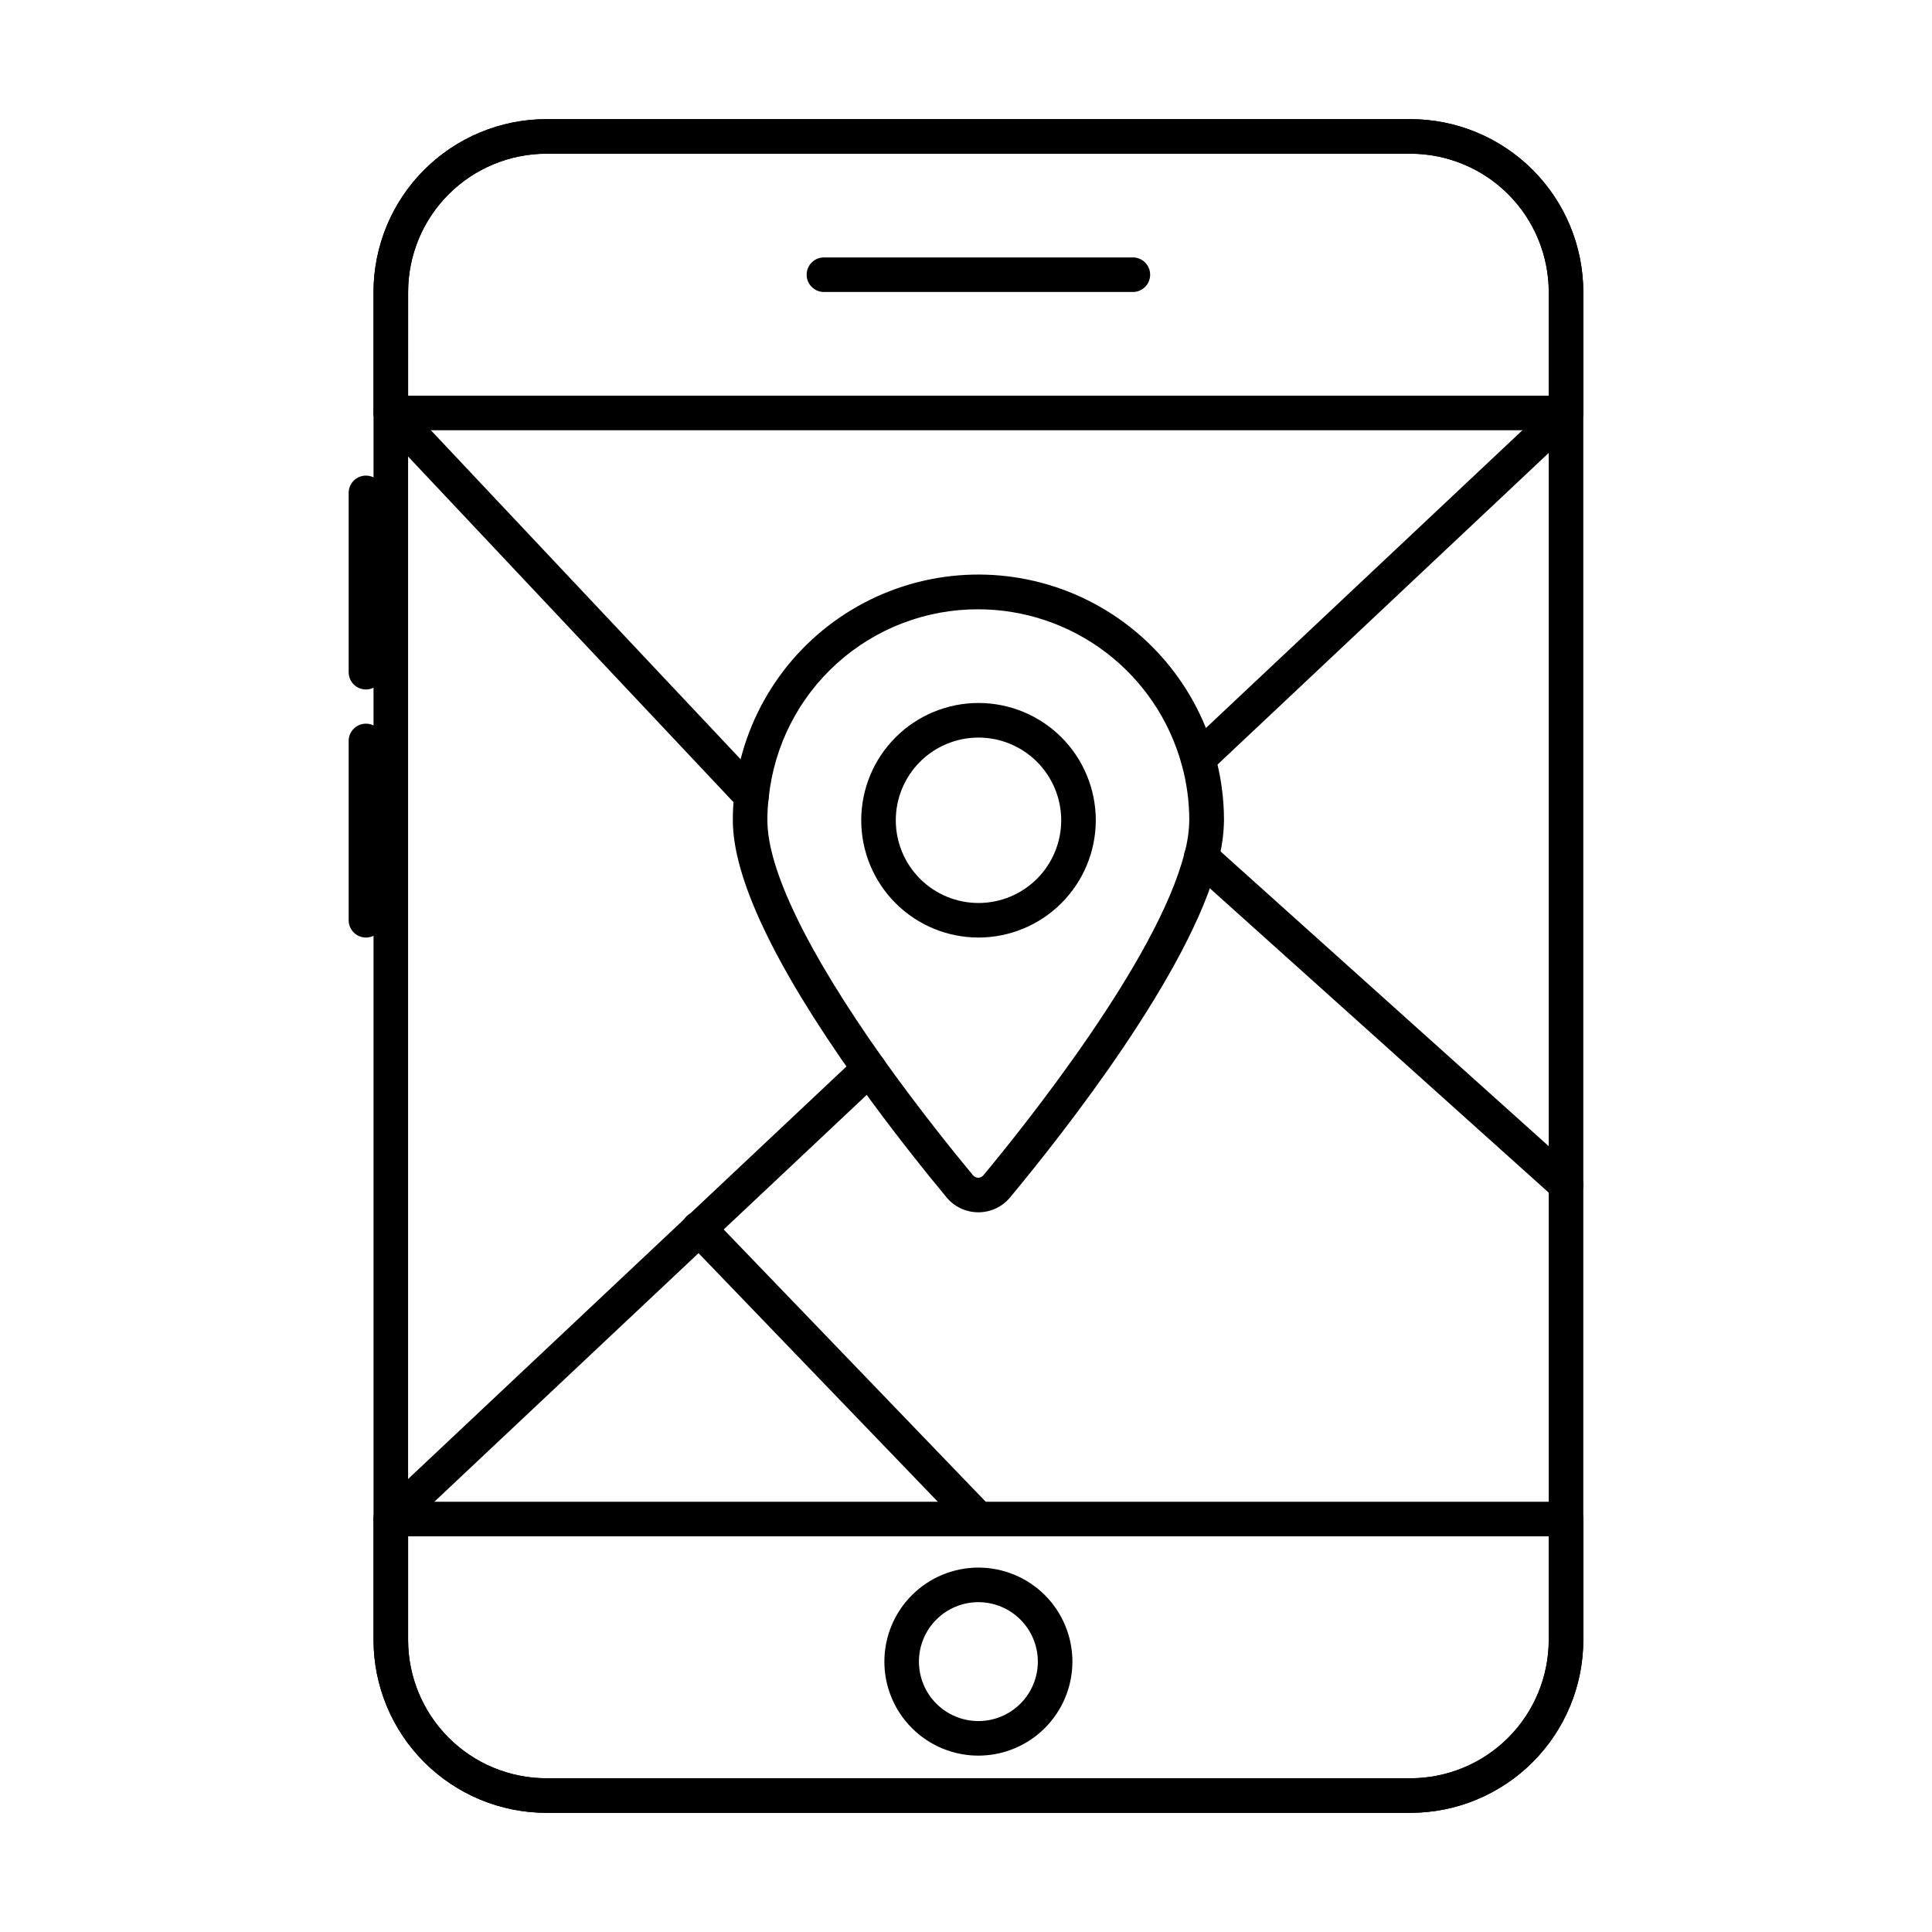
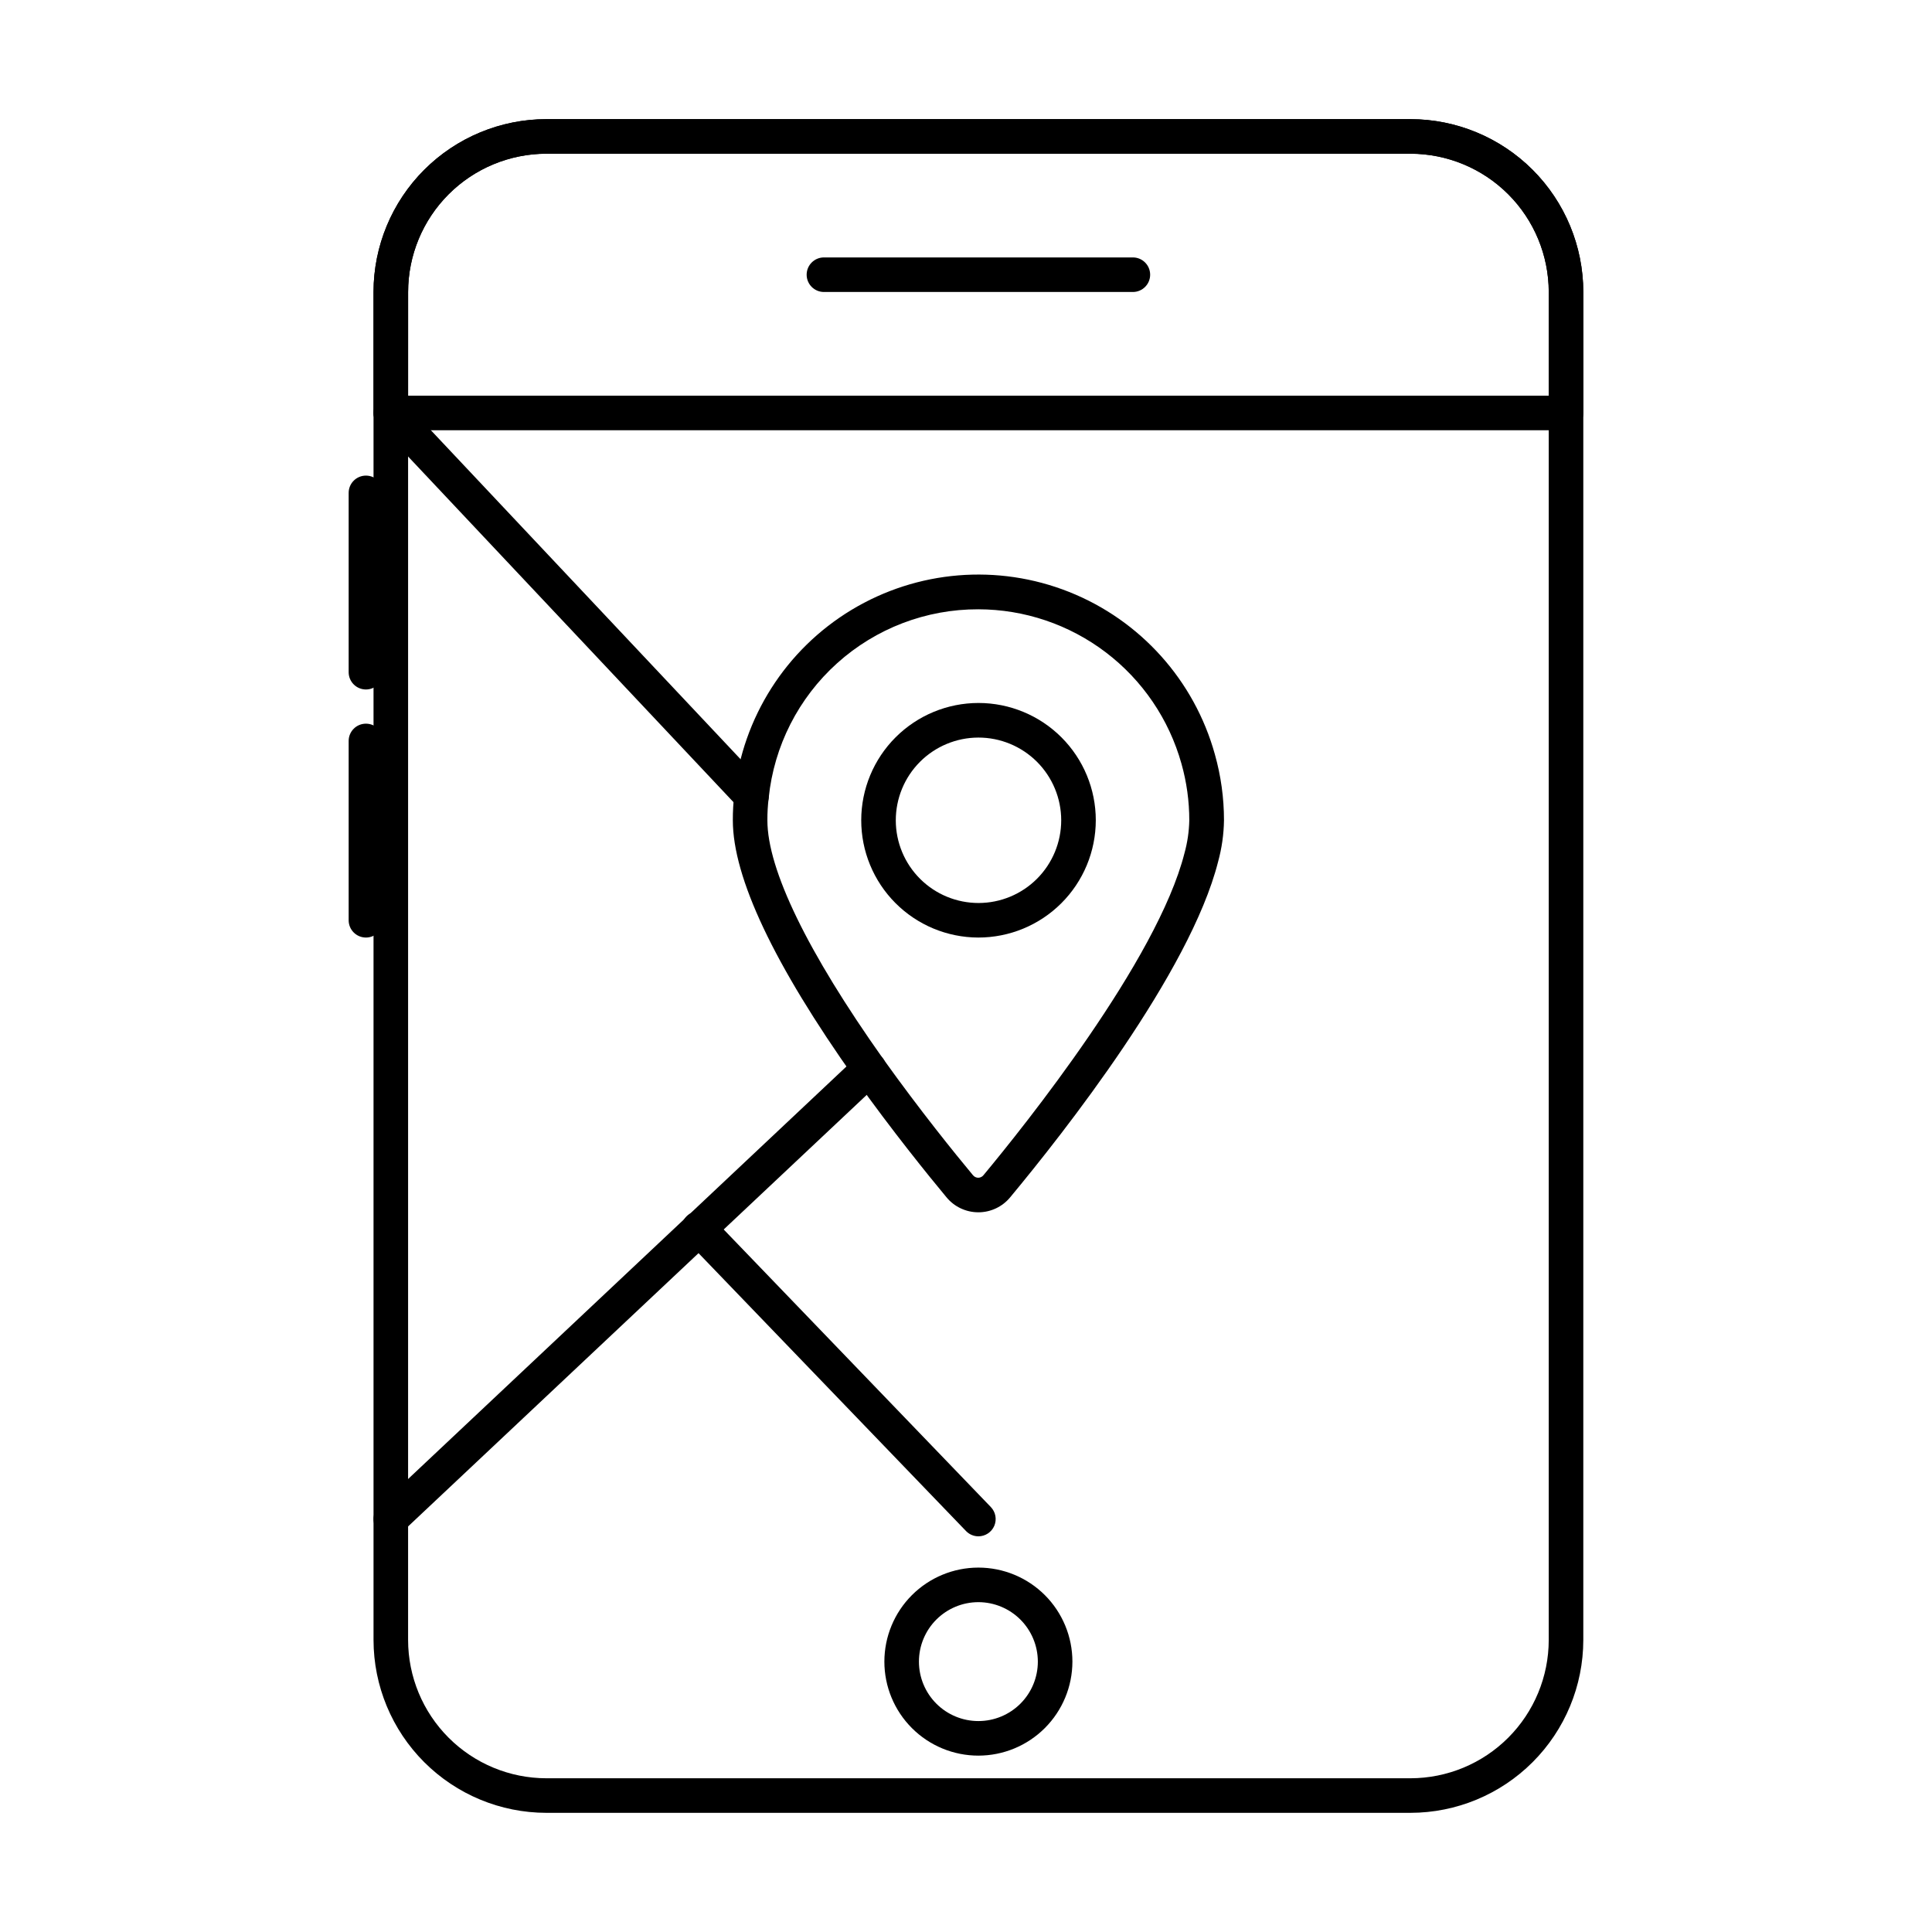
<svg xmlns="http://www.w3.org/2000/svg" fill="#000000" width="800px" height="800px" version="1.1" viewBox="144 144 512 512">
  <g>
    <path d="m444.22 221.38h-81.867c-2.531 0-4.582-2.051-4.582-4.578 0-2.531 2.051-4.582 4.582-4.582h81.867c2.531 0 4.582 2.051 4.582 4.582 0 2.527-2.051 4.578-4.582 4.578z" />
    <path d="m517.79 624.42h-229c-12.145-0.012-23.785-4.844-32.371-13.43-8.586-8.586-13.418-20.227-13.43-32.371v-357.25c0.012-12.145 4.844-23.785 13.43-32.371 8.586-8.586 20.227-13.418 32.371-13.43h229c12.145 0.016 23.785 4.844 32.371 13.43 8.586 8.586 13.418 20.23 13.43 32.371v357.25c-0.012 12.145-4.844 23.785-13.43 32.371-8.586 8.586-20.227 13.418-32.371 13.43zm-229-439.69c-9.715 0.012-19.027 3.875-25.895 10.742-6.871 6.871-10.734 16.184-10.746 25.898v357.25c0.012 9.715 3.875 19.027 10.746 25.898 6.867 6.867 16.18 10.73 25.895 10.742h229c9.715-0.012 19.027-3.875 25.898-10.742 6.867-6.871 10.73-16.184 10.742-25.898v-357.25c-0.012-9.715-3.875-19.027-10.742-25.898-6.871-6.867-16.184-10.73-25.898-10.742z" />
    <path d="m559.02 258.02h-311.45c-2.531 0-4.582-2.051-4.582-4.578v-32.062c0.012-12.145 4.844-23.785 13.43-32.371 8.586-8.586 20.227-13.418 32.371-13.43h229c12.145 0.016 23.785 4.844 32.371 13.43 8.586 8.586 13.418 20.23 13.43 32.371v32.062c0 1.215-0.48 2.379-1.34 3.238s-2.023 1.34-3.238 1.34zm-306.87-9.16h302.29v-27.48c-0.012-9.715-3.875-19.027-10.742-25.898-6.871-6.867-16.184-10.73-25.898-10.742h-229c-9.715 0.012-19.027 3.875-25.895 10.742-6.871 6.871-10.734 16.184-10.746 25.898z" />
-     <path d="m517.79 624.42h-229c-12.145-0.012-23.785-4.844-32.371-13.43-8.586-8.586-13.418-20.227-13.43-32.371v-32.059c0-2.531 2.051-4.582 4.582-4.582h311.45c1.215 0 2.379 0.484 3.238 1.344 0.859 0.855 1.34 2.023 1.34 3.238v32.062-0.004c-0.012 12.145-4.844 23.785-13.43 32.371-8.586 8.586-20.227 13.418-32.371 13.43zm-265.64-73.281v27.48c0.012 9.715 3.875 19.027 10.746 25.898 6.867 6.867 16.18 10.73 25.895 10.742h229c9.715-0.012 19.027-3.875 25.898-10.742 6.867-6.871 10.73-16.184 10.742-25.898v-27.48z" />
    <path d="m403.29 609.26c-6.609 0.004-12.949-2.621-17.621-7.293s-7.301-11.012-7.301-17.617c0-6.609 2.625-12.949 7.297-17.621s11.008-7.297 17.617-7.301c6.609 0 12.945 2.625 17.621 7.297 4.672 4.676 7.297 11.012 7.297 17.621-0.008 6.606-2.633 12.938-7.305 17.609-4.668 4.668-11 7.297-17.605 7.305zm0-40.672c-4.18 0-8.188 1.66-11.145 4.613-2.957 2.953-4.617 6.961-4.617 11.141s1.66 8.188 4.613 11.141c2.953 2.957 6.961 4.617 11.141 4.617 4.18 0 8.188-1.66 11.141-4.613 2.957-2.953 4.617-6.961 4.617-11.141-0.004-4.176-1.668-8.18-4.617-11.133-2.953-2.957-6.957-4.617-11.133-4.625z" />
    <path d="m247.57 551.14c-1.883 0.004-3.574-1.145-4.266-2.891-0.695-1.746-0.25-3.742 1.121-5.027l126.78-119.31c0.887-0.832 2.066-1.277 3.277-1.242 1.215 0.039 2.367 0.555 3.199 1.441 1.734 1.844 1.645 4.742-0.195 6.477l-126.8 119.31c-0.844 0.797-1.961 1.238-3.117 1.242z" />
-     <path d="m461.55 349.71c-1.879 0-3.57-1.148-4.262-2.894s-0.246-3.738 1.125-5.027l97.465-91.691h-0.004c1.859-1.617 4.664-1.477 6.348 0.32 1.688 1.797 1.648 4.606-0.086 6.356l-97.445 91.691c-0.852 0.801-1.973 1.246-3.141 1.246z" />
    <path d="m343.16 359.55c-1.266 0.004-2.473-0.52-3.34-1.441l-95.586-101.54c-1.734-1.844-1.648-4.742 0.195-6.481 1.84-1.734 4.742-1.648 6.477 0.195l95.586 101.54v0.004c1.254 1.328 1.598 3.277 0.875 4.957-0.727 1.676-2.379 2.766-4.207 2.762z" />
-     <path d="m559.02 462.61c-1.133 0.004-2.223-0.414-3.062-1.172l-96.641-86.793h0.004c-0.926-0.809-1.492-1.949-1.566-3.176-0.074-1.223 0.344-2.426 1.164-3.34 0.82-0.914 1.973-1.461 3.195-1.516 1.227-0.059 2.426 0.383 3.324 1.215l96.641 86.793c1.41 1.266 1.895 3.273 1.215 5.047-0.676 1.77-2.379 2.941-4.273 2.941z" />
    <path d="m403.29 551.14c-1.246 0-2.434-0.508-3.293-1.406l-74.035-76.914c-0.875-0.867-1.367-2.051-1.359-3.285 0.008-1.238 0.516-2.414 1.406-3.269 0.891-0.859 2.086-1.316 3.32-1.277 1.234 0.039 2.402 0.574 3.234 1.484l74.023 76.914c1.27 1.324 1.629 3.277 0.914 4.969-0.719 1.688-2.379 2.785-4.211 2.785z" />
    <path d="m403.27 465.27c-3.277 0-6.383-1.465-8.461-4-4.754-5.727-14.238-17.406-24.191-31.355-21.527-30.328-32.41-53.383-32.41-68.523-0.012-2.34 0.121-4.68 0.406-7 2.16-20.227 13.656-38.273 31.07-48.781 17.418-10.504 38.742-12.258 57.641-4.742 18.898 7.519 33.191 23.449 38.629 43.047 1.605 5.688 2.418 11.57 2.414 17.477-0.055 3.719-0.582 7.41-1.566 10.992-7.441 29.375-41.004 71.953-55.086 88.902-2.078 2.523-5.176 3.988-8.445 3.984zm0-159.8c-13.812-0.047-27.148 5.043-37.414 14.281-10.27 9.238-16.734 21.961-18.145 35.703-0.242 1.973-0.359 3.961-0.344 5.953 0 13.02 10.617 34.883 30.688 63.207 9.773 13.676 19.098 25.191 23.785 30.82v-0.004c0.34 0.43 0.859 0.68 1.406 0.684 0.535-0.008 1.039-0.25 1.375-0.668 10.691-12.859 46.086-56.977 53.27-85.328 0.789-2.836 1.219-5.758 1.281-8.703 0.004-5.074-0.691-10.125-2.07-15.012-3.285-11.762-10.324-22.129-20.047-29.52-9.723-7.391-21.598-11.398-33.809-11.414z" />
    <path d="m403.25 392.46c-8.238-0.02-16.133-3.305-21.949-9.141-5.816-5.836-9.078-13.746-9.066-21.984 0.012-8.238 3.293-16.137 9.125-21.957 5.832-5.82 13.738-9.086 21.977-9.082 8.238 0.008 16.141 3.285 21.965 9.113s9.094 13.73 9.094 21.969c-0.008 8.25-3.293 16.16-9.137 21.992-5.84 5.828-13.758 9.098-22.008 9.09zm0-52.996c-5.809 0.016-11.375 2.34-15.473 6.457s-6.394 9.695-6.383 15.508c0.012 5.809 2.328 11.375 6.445 15.477 4.113 4.106 9.688 6.402 15.5 6.398 5.809-0.008 11.379-2.32 15.484-6.43 4.106-4.113 6.41-9.688 6.41-15.496-0.004-5.82-2.324-11.402-6.449-15.516-4.125-4.109-9.711-6.41-15.535-6.398z" />
    <path d="m240.98 326.72c-2.531 0-4.582-2.051-4.582-4.582v-47.52c0-2.527 2.051-4.578 4.582-4.578 2.527 0 4.578 2.051 4.578 4.578v47.52c0 1.215-0.484 2.379-1.34 3.238-0.859 0.859-2.027 1.344-3.238 1.344z" />
    <path d="m240.98 392.46c-2.531 0-4.582-2.051-4.582-4.582v-47.52c0-2.527 2.051-4.578 4.582-4.578 2.527 0 4.578 2.051 4.578 4.578v47.52c0 1.215-0.484 2.379-1.34 3.238-0.859 0.859-2.027 1.344-3.238 1.344z" />
  </g>
</svg>